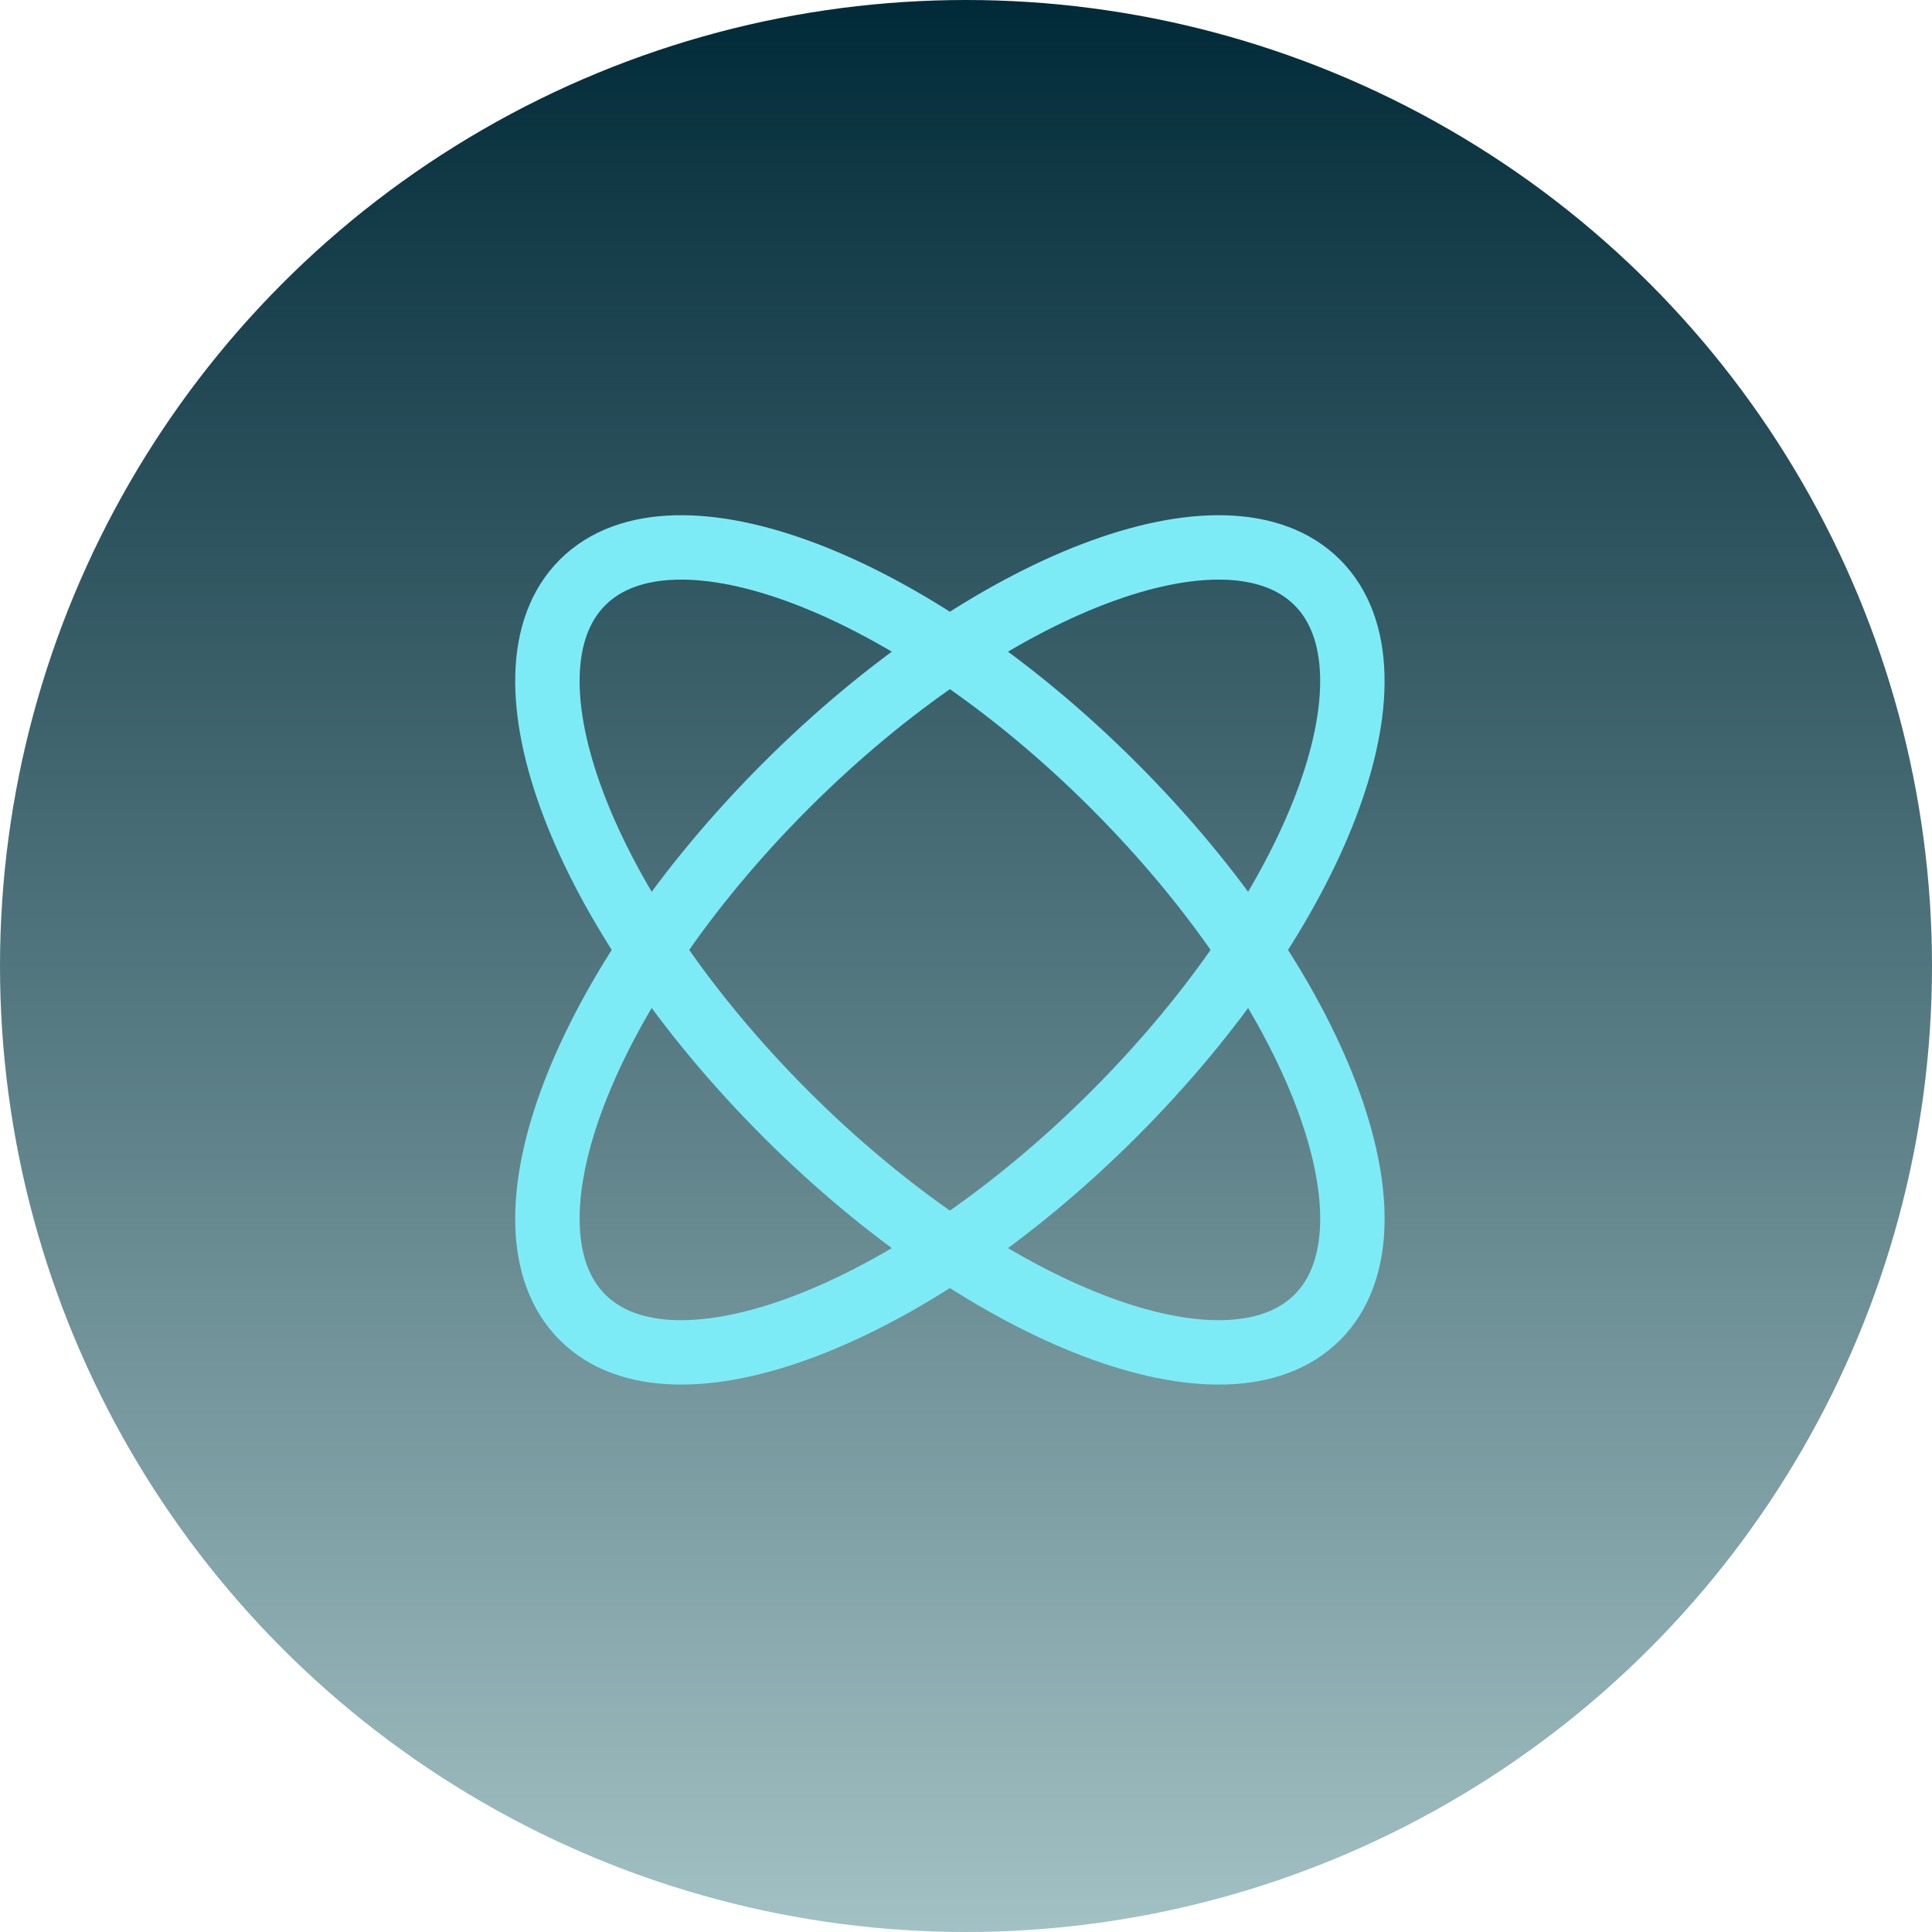
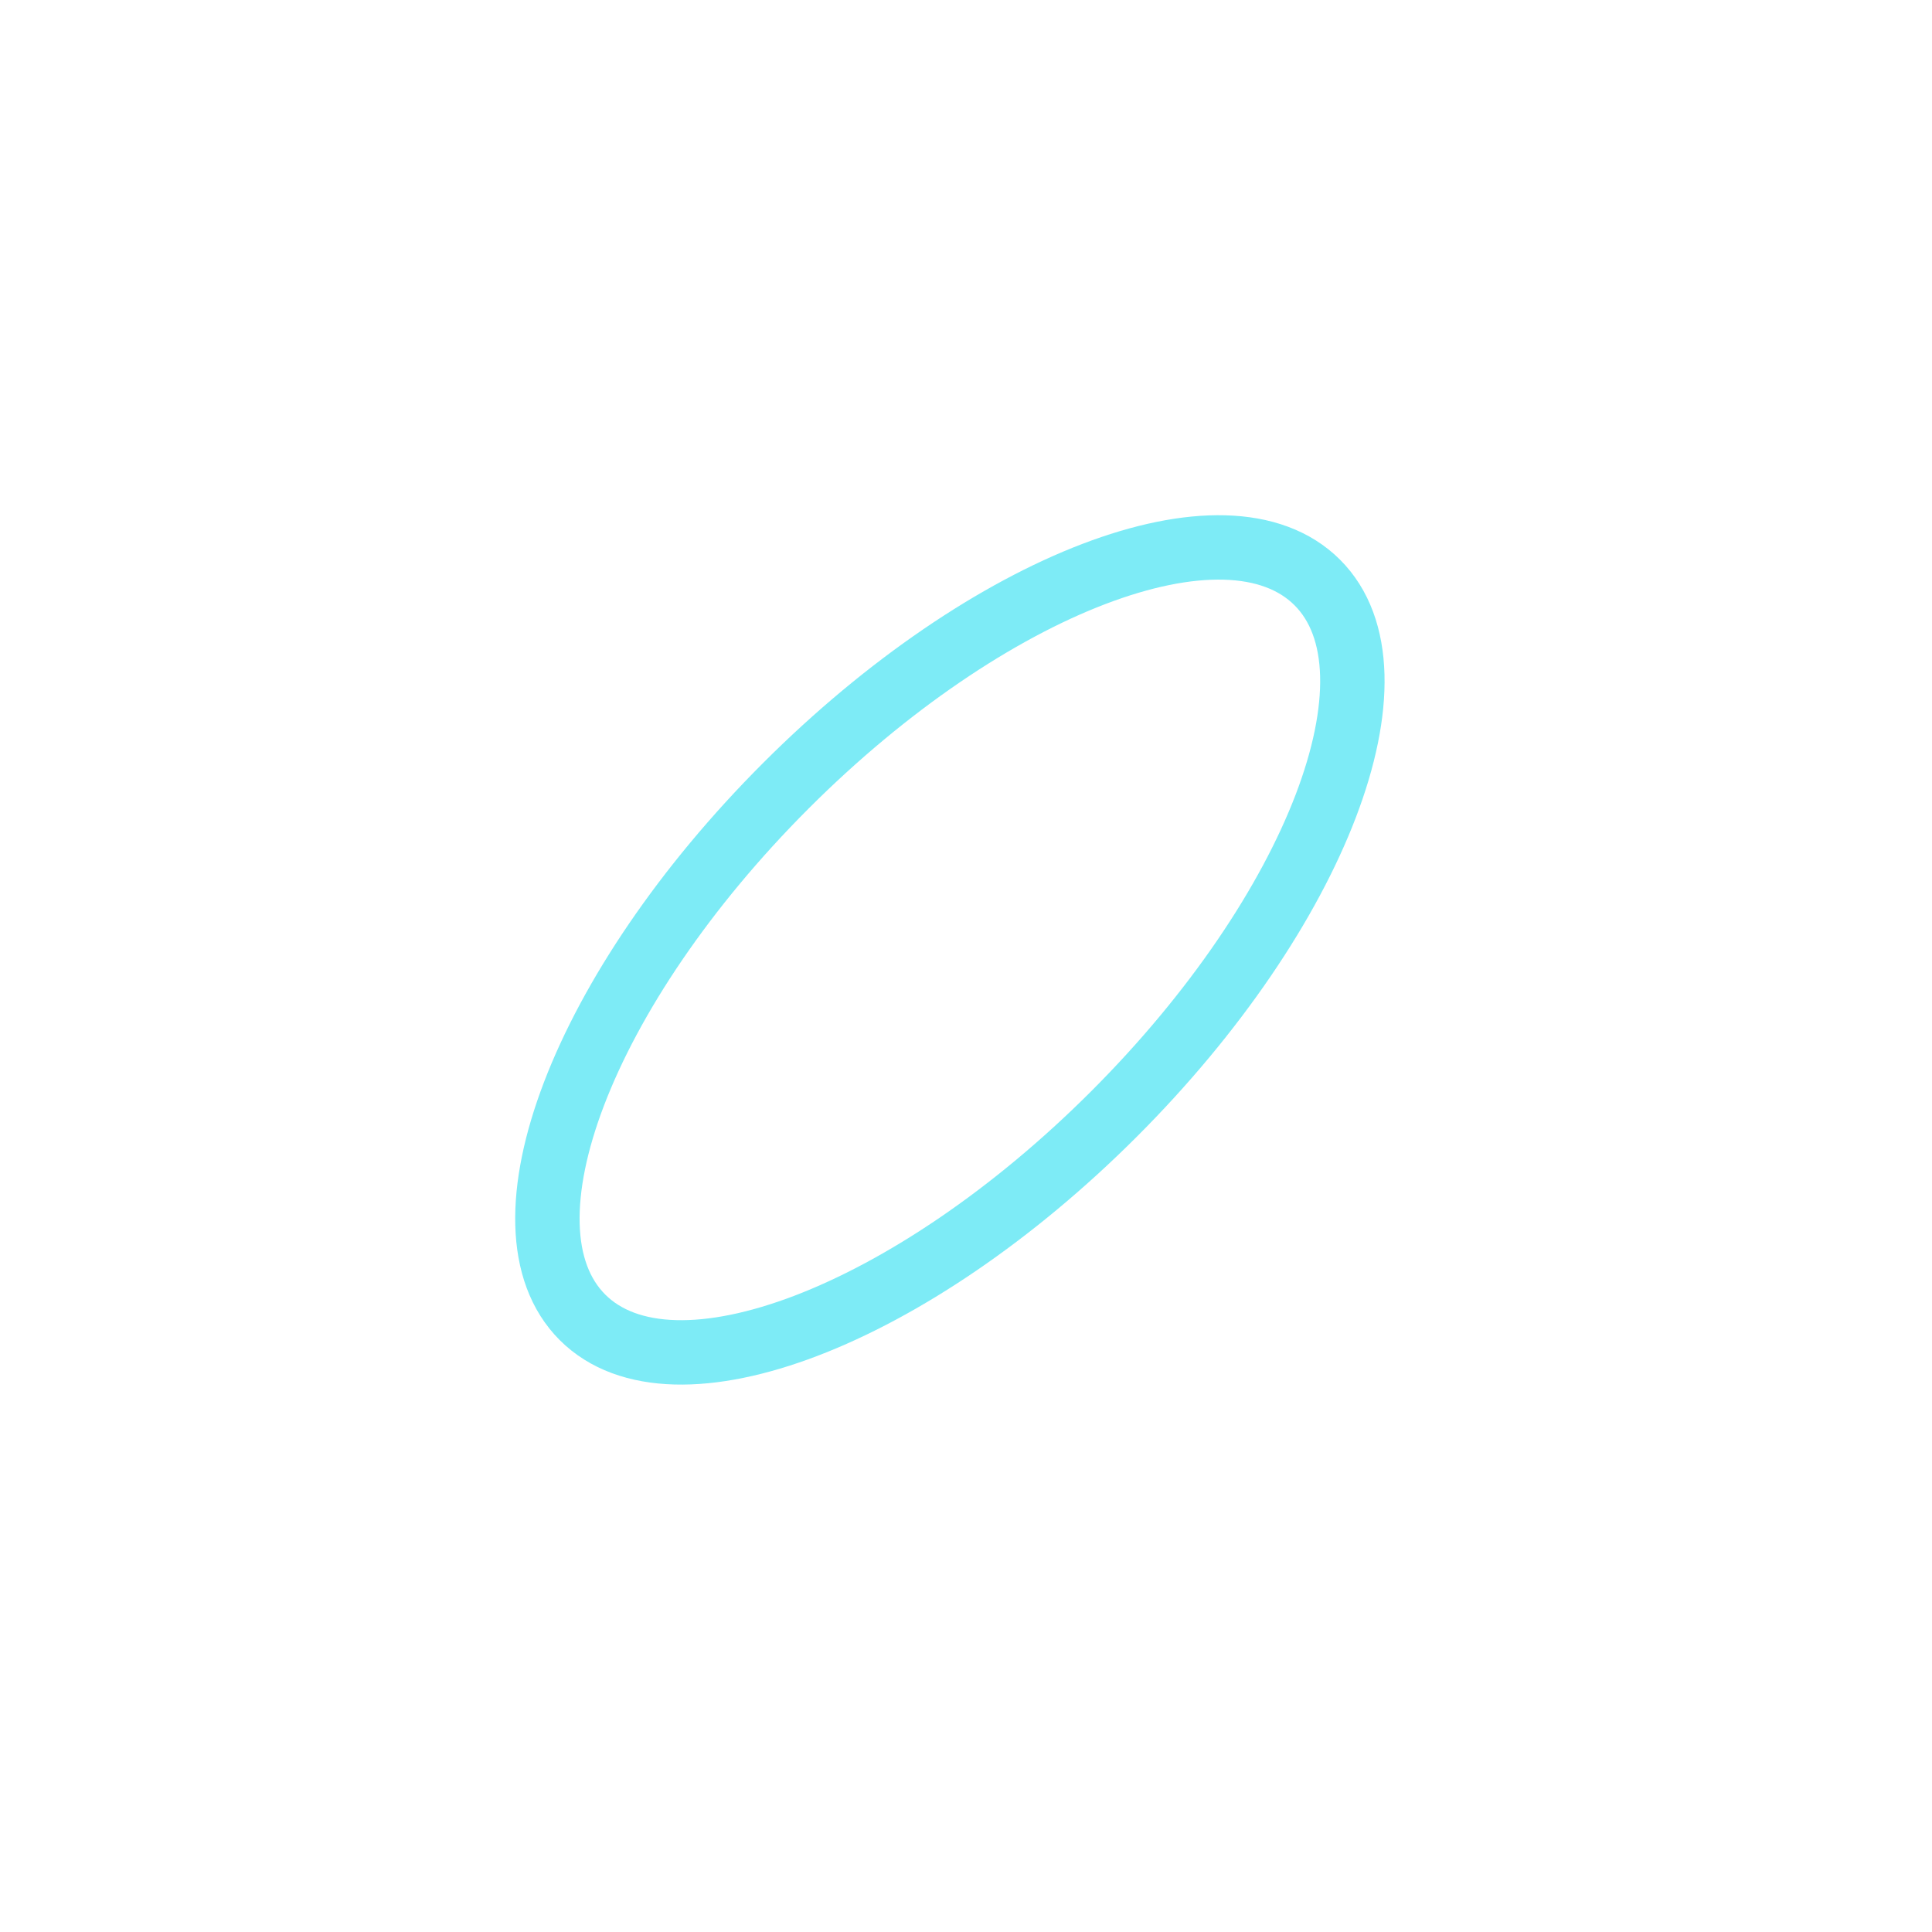
<svg xmlns="http://www.w3.org/2000/svg" width="60" height="60" viewBox="0 0 60 60" fill="none">
-   <circle cx="30" cy="30" r="30" fill="url(#paint0_linear_2554_1143)" />
  <path d="M34.596 34.596C28.294 40.898 20.904 43.725 18.089 40.91C15.275 38.096 18.102 30.706 24.404 24.404C30.705 18.102 38.095 15.275 40.91 18.09C43.724 20.904 40.898 28.294 34.596 34.596Z" stroke="#7DEBF6" stroke-width="2" />
-   <path d="M34.596 24.404C40.898 30.706 43.725 38.096 40.911 40.91C38.096 43.725 30.706 40.898 24.404 34.596C18.102 28.294 15.275 20.904 18.09 18.09C20.905 15.275 28.295 18.102 34.596 24.404Z" stroke="#7DEBF6" stroke-width="2" />
  <defs>
    <linearGradient id="paint0_linear_2554_1143" x1="30" y1="0" x2="30" y2="60" gradientUnits="userSpaceOnUse">
      <stop stop-color="#012A38" />
      <stop offset="1" stop-color="#A2C1C4" />
    </linearGradient>
  </defs>
</svg>